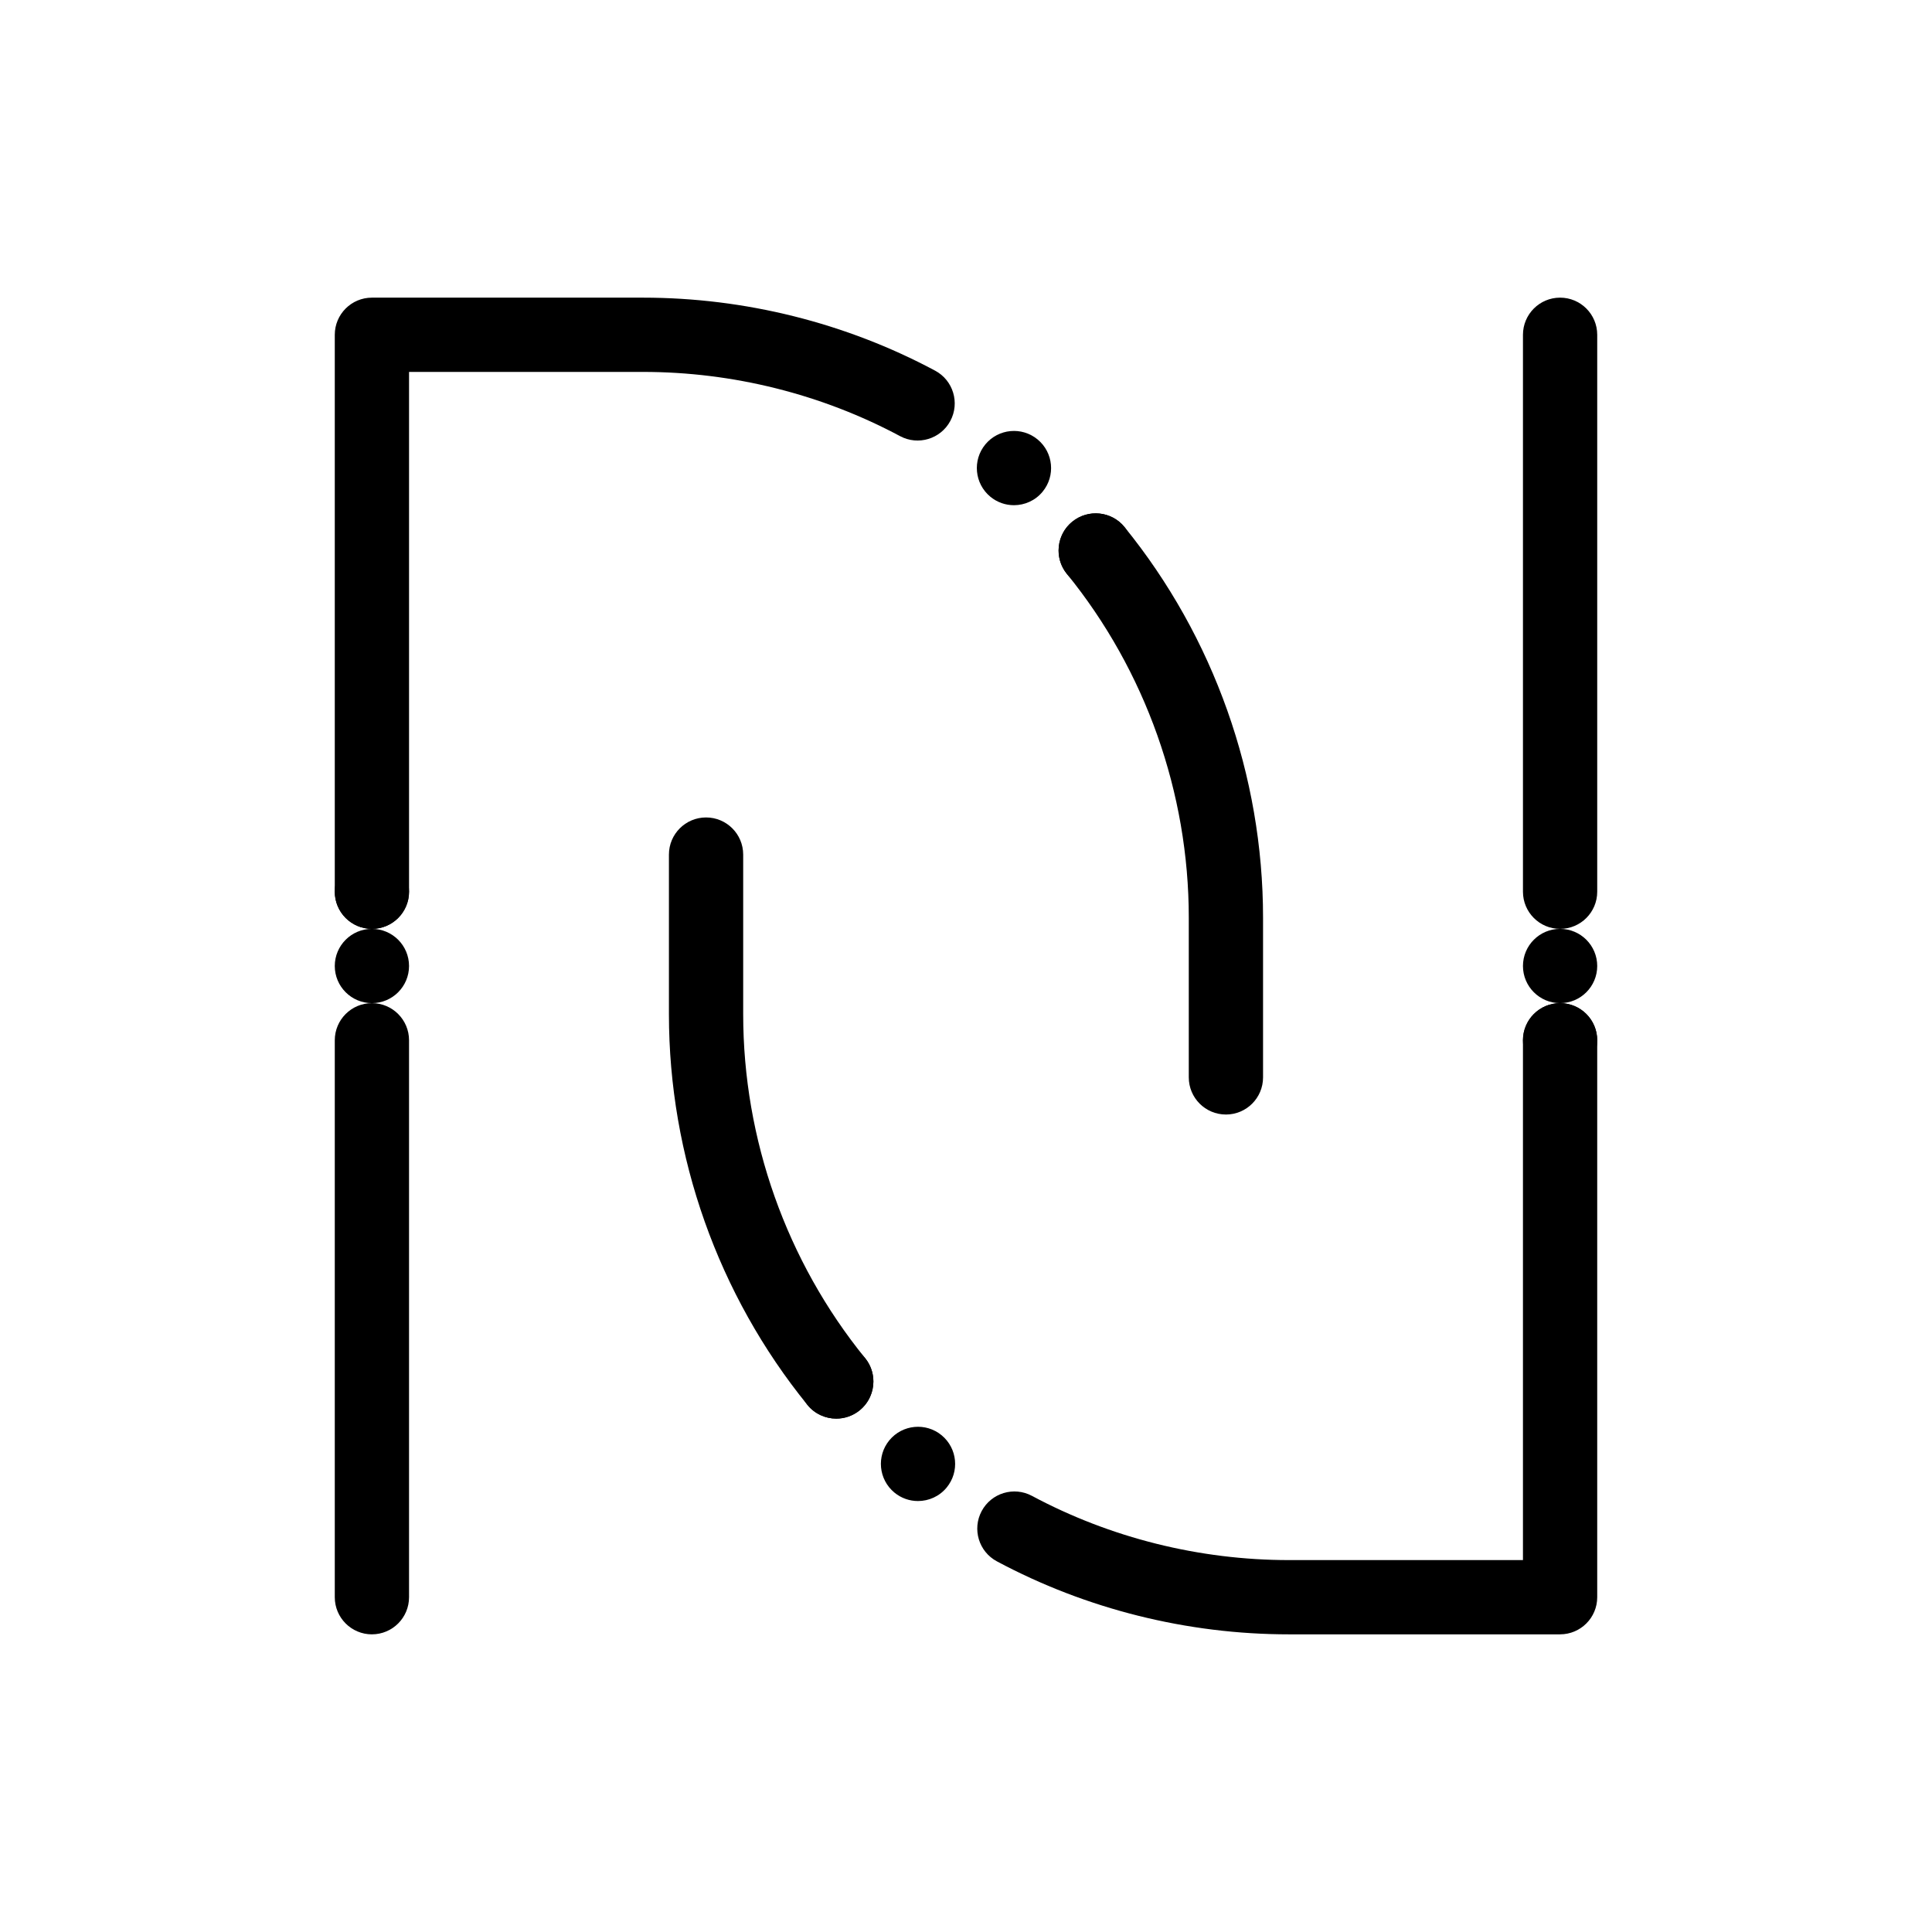
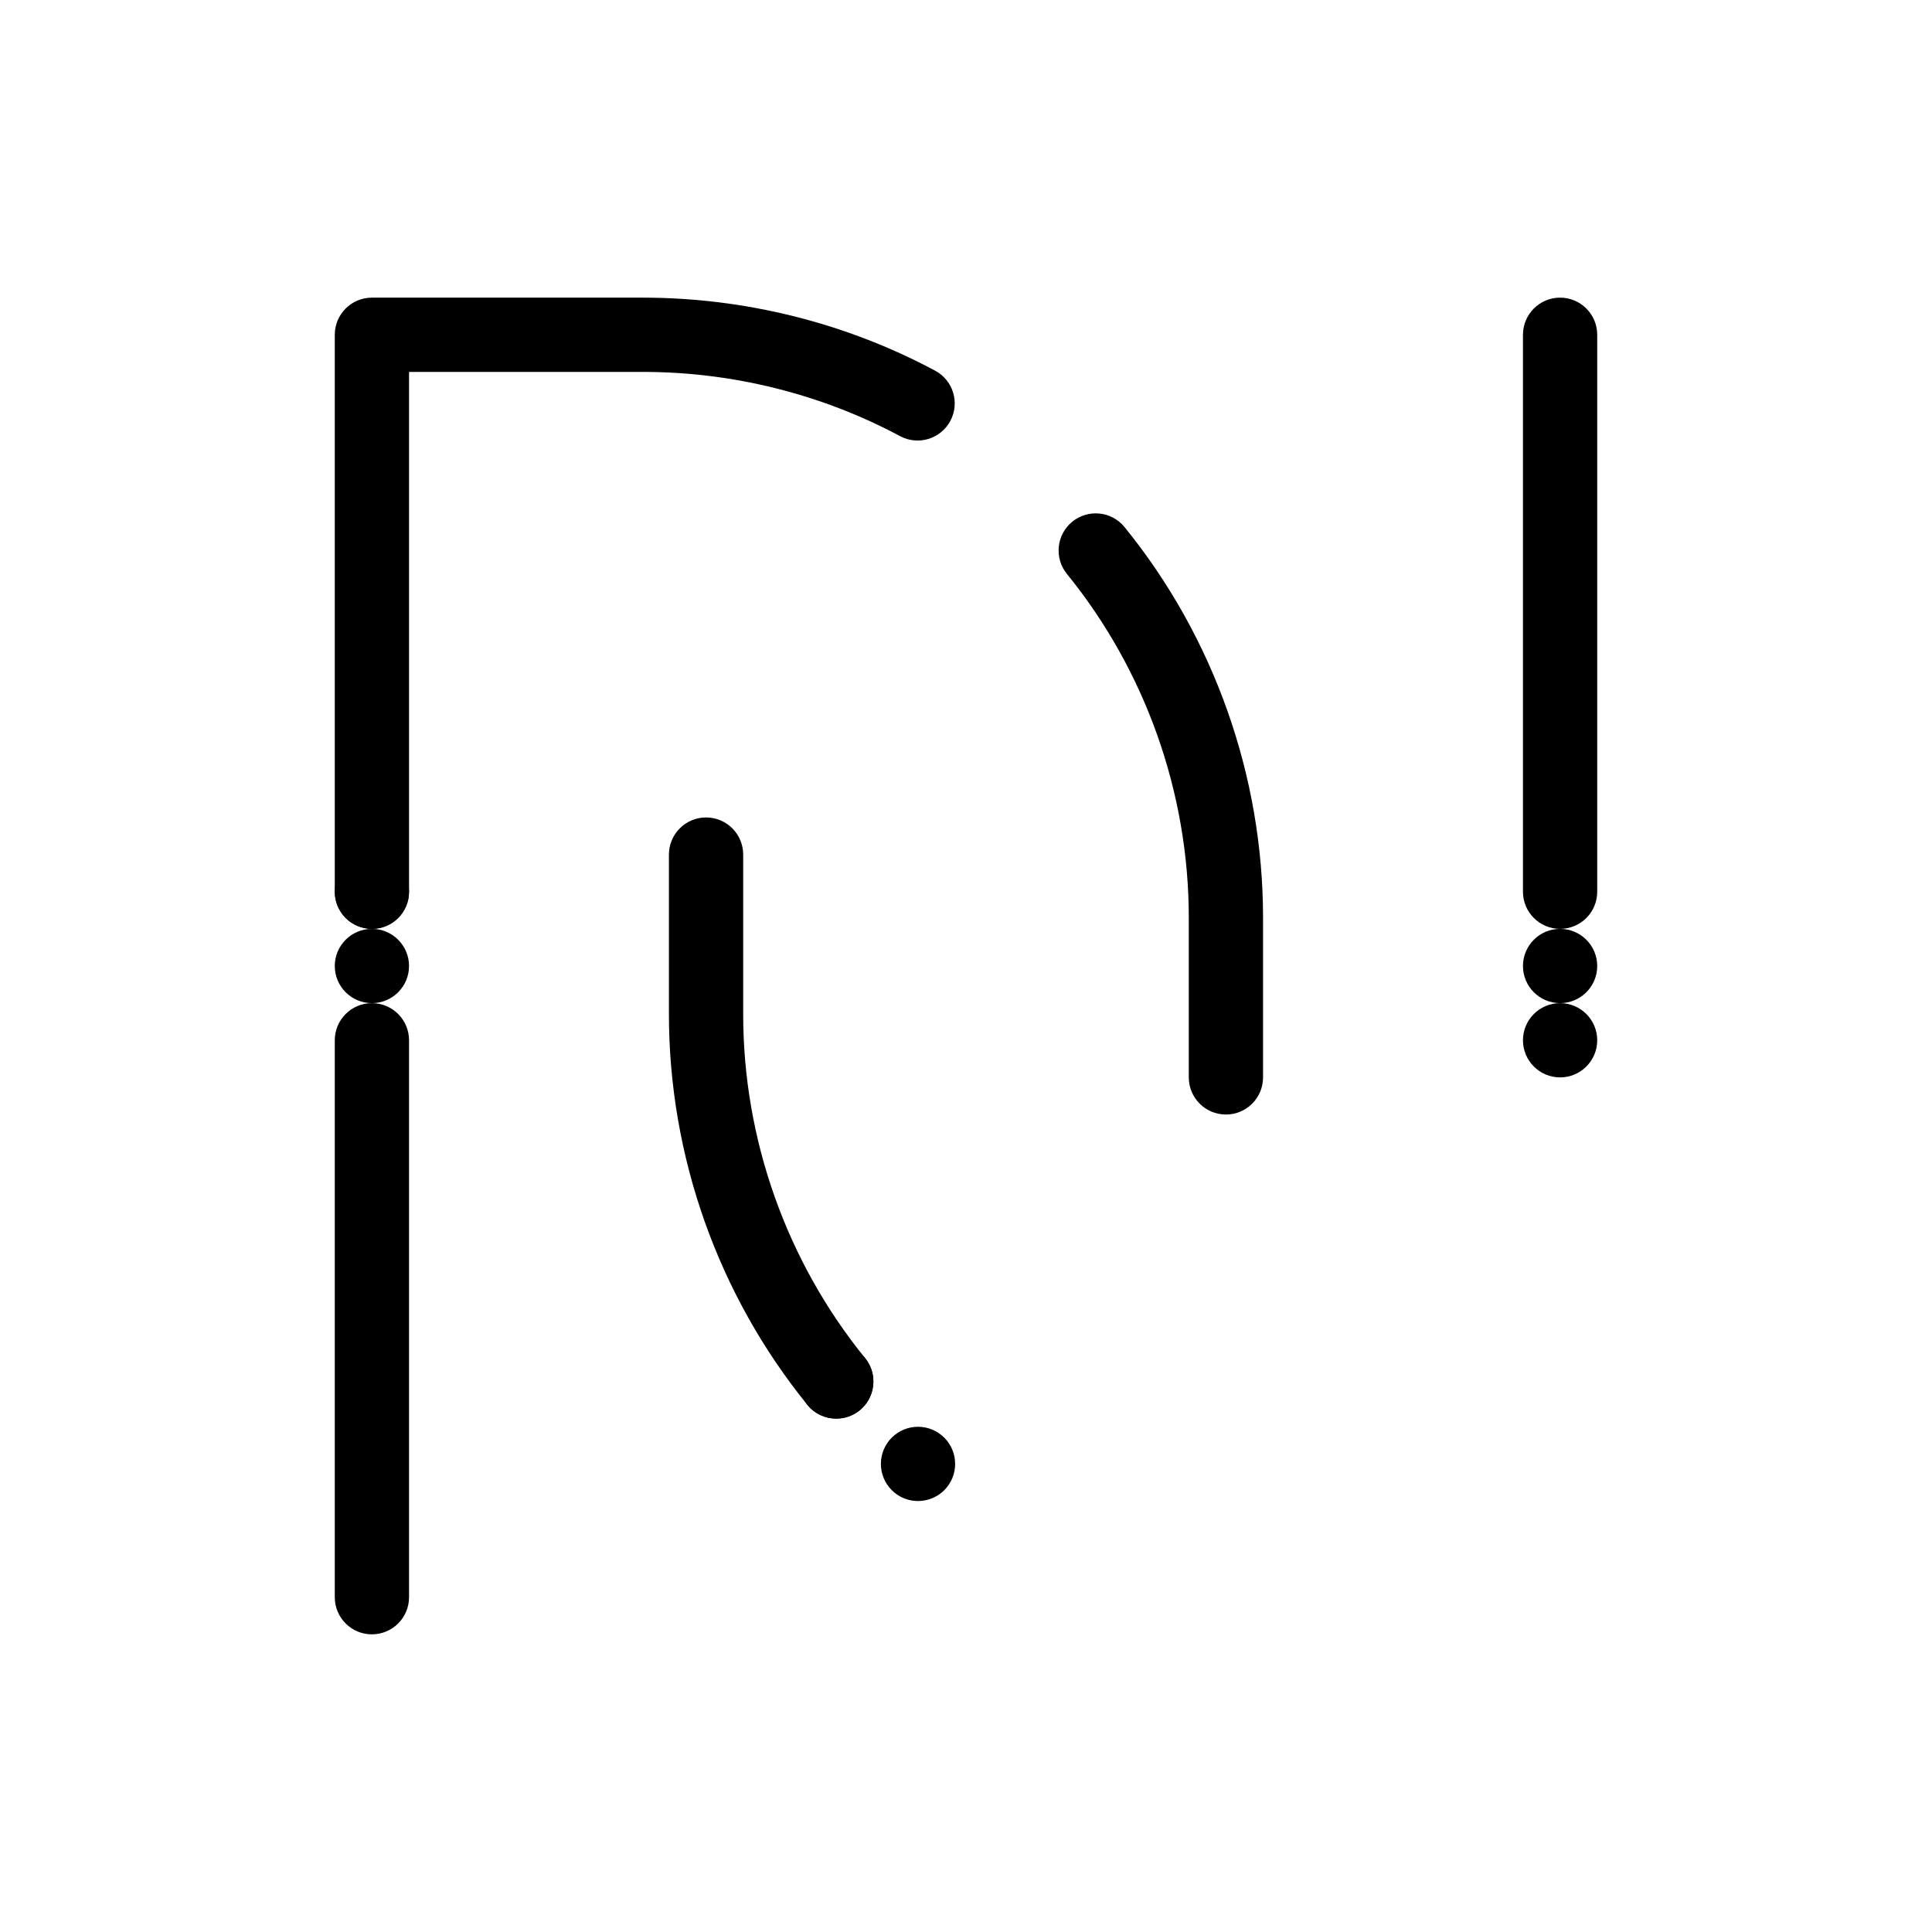
<svg xmlns="http://www.w3.org/2000/svg" fill="#000000" width="800px" height="800px" version="1.1" viewBox="144 144 512 512">
  <g>
    <path d="m557.44 390.16c-5.434 0-9.84-4.406-9.84-9.84v-147.6c0-5.434 4.406-9.84 9.84-9.84s9.84 4.406 9.84 9.84v147.6c0 5.434-4.406 9.84-9.84 9.84z" />
    <path d="m547.6 419.68c0-5.434 4.406-9.84 9.84-9.84s9.84 4.406 9.84 9.84c0 5.434-4.41 9.84-9.84 9.84s-9.84-4.41-9.84-9.84zm0-19.68c0-5.434 4.406-9.84 9.84-9.84s9.84 4.41 9.84 9.84c0 5.434-4.41 9.84-9.84 9.84s-9.84-4.41-9.84-9.84z" />
-     <path d="m557.44 577.12h-71.832c-26.996 0-53.77-6.691-77.422-19.348-4.793-2.562-6.598-8.527-4.035-13.32s8.527-6.598 13.32-4.035c20.809 11.141 44.371 17.023 68.137 17.023h61.992v-137.76c0-5.434 4.406-9.84 9.84-9.84s9.84 4.406 9.84 9.84v147.6c0 5.43-4.406 9.836-9.84 9.836z" />
    <path d="m381.02 539.54c-4.191-3.465-4.781-9.66-1.328-13.855 3.465-4.191 9.672-4.781 13.855-1.32 4.191 3.465 4.781 9.664 1.32 13.855-1.938 2.352-4.754 3.57-7.586 3.57-2.207 0.004-4.43-0.734-6.262-2.25zm-23.035-23.223c-1.477-1.82-2.195-3.996-2.203-6.16-0.012-2.875 1.23-5.727 3.641-7.688 4.223-3.422 10.41-2.785 13.836 1.438 1.477 1.812 2.195 3.996 2.203 6.16 0.012 2.875-1.23 5.727-3.633 7.688-1.832 1.477-4.023 2.191-6.199 2.191-2.859 0.004-5.703-1.238-7.644-3.629z" />
    <path d="m365.62 519.95c-2.863 0-5.699-1.242-7.644-3.637-23.668-29.145-36.703-65.91-36.703-103.53v-42.312c0-5.434 4.406-9.84 9.84-9.84 5.434 0 9.84 4.406 9.84 9.84v42.312c0 33.109 11.473 65.469 32.301 91.117 3.426 4.219 2.785 10.414-1.434 13.84-1.824 1.484-4.019 2.207-6.199 2.207z" />
    <path d="m242.56 577.12c-5.434 0-9.84-4.406-9.84-9.84v-147.6c0-5.434 4.406-9.84 9.84-9.84s9.84 4.406 9.84 9.84v147.6c0 5.43-4.406 9.836-9.84 9.836z" />
    <path d="m232.72 400c0-5.434 4.41-9.84 9.84-9.84-5.434 0-9.84-4.41-9.84-9.84 0-5.434 4.41-9.84 9.84-9.84 5.434 0 9.84 4.41 9.84 9.84 0 5.434-4.41 9.84-9.84 9.84 5.434 0 9.84 4.41 9.84 9.84 0 5.434-4.41 9.84-9.84 9.84-5.434 0-9.84-4.41-9.84-9.84z" />
    <path d="m242.56 390.16c-5.434 0-9.84-4.406-9.84-9.84v-147.6c0-5.434 4.406-9.84 9.84-9.84h71.832c26.996 0 53.77 6.691 77.422 19.348 4.793 2.562 6.598 8.527 4.035 13.32s-8.527 6.598-13.32 4.035c-20.809-11.141-44.371-17.023-68.137-17.023h-61.992v137.76c0 5.434-4.406 9.84-9.84 9.84z" />
-     <path d="m426.73 296.09c-1.465-1.812-2.195-3.984-2.195-6.16-0.02-2.875 1.23-5.727 3.633-7.684 4.223-3.426 10.422-2.785 13.844 1.438 1.465 1.812 2.191 3.996 2.203 6.16 0.012 2.875-1.23 5.727-3.641 7.684-1.82 1.477-4.016 2.203-6.199 2.203-2.863 0.004-5.699-1.246-7.644-3.641zm-20.281-20.457c-4.191-3.465-4.781-9.664-1.328-13.855 3.465-4.191 9.664-4.781 13.855-1.32 4.191 3.465 4.781 9.664 1.32 13.855-1.938 2.352-4.754 3.57-7.586 3.57-2.207 0.004-4.43-0.734-6.262-2.25z" />
    <path d="m468.88 439.36c-5.434 0-9.84-4.406-9.84-9.84v-42.312c0-33.109-11.469-65.469-32.301-91.117-3.426-4.219-2.781-10.414 1.438-13.844 4.219-3.426 10.414-2.781 13.84 1.434 23.668 29.148 36.703 65.914 36.703 103.53v42.312c0 5.434-4.406 9.84-9.84 9.84z" />
  </g>
</svg>